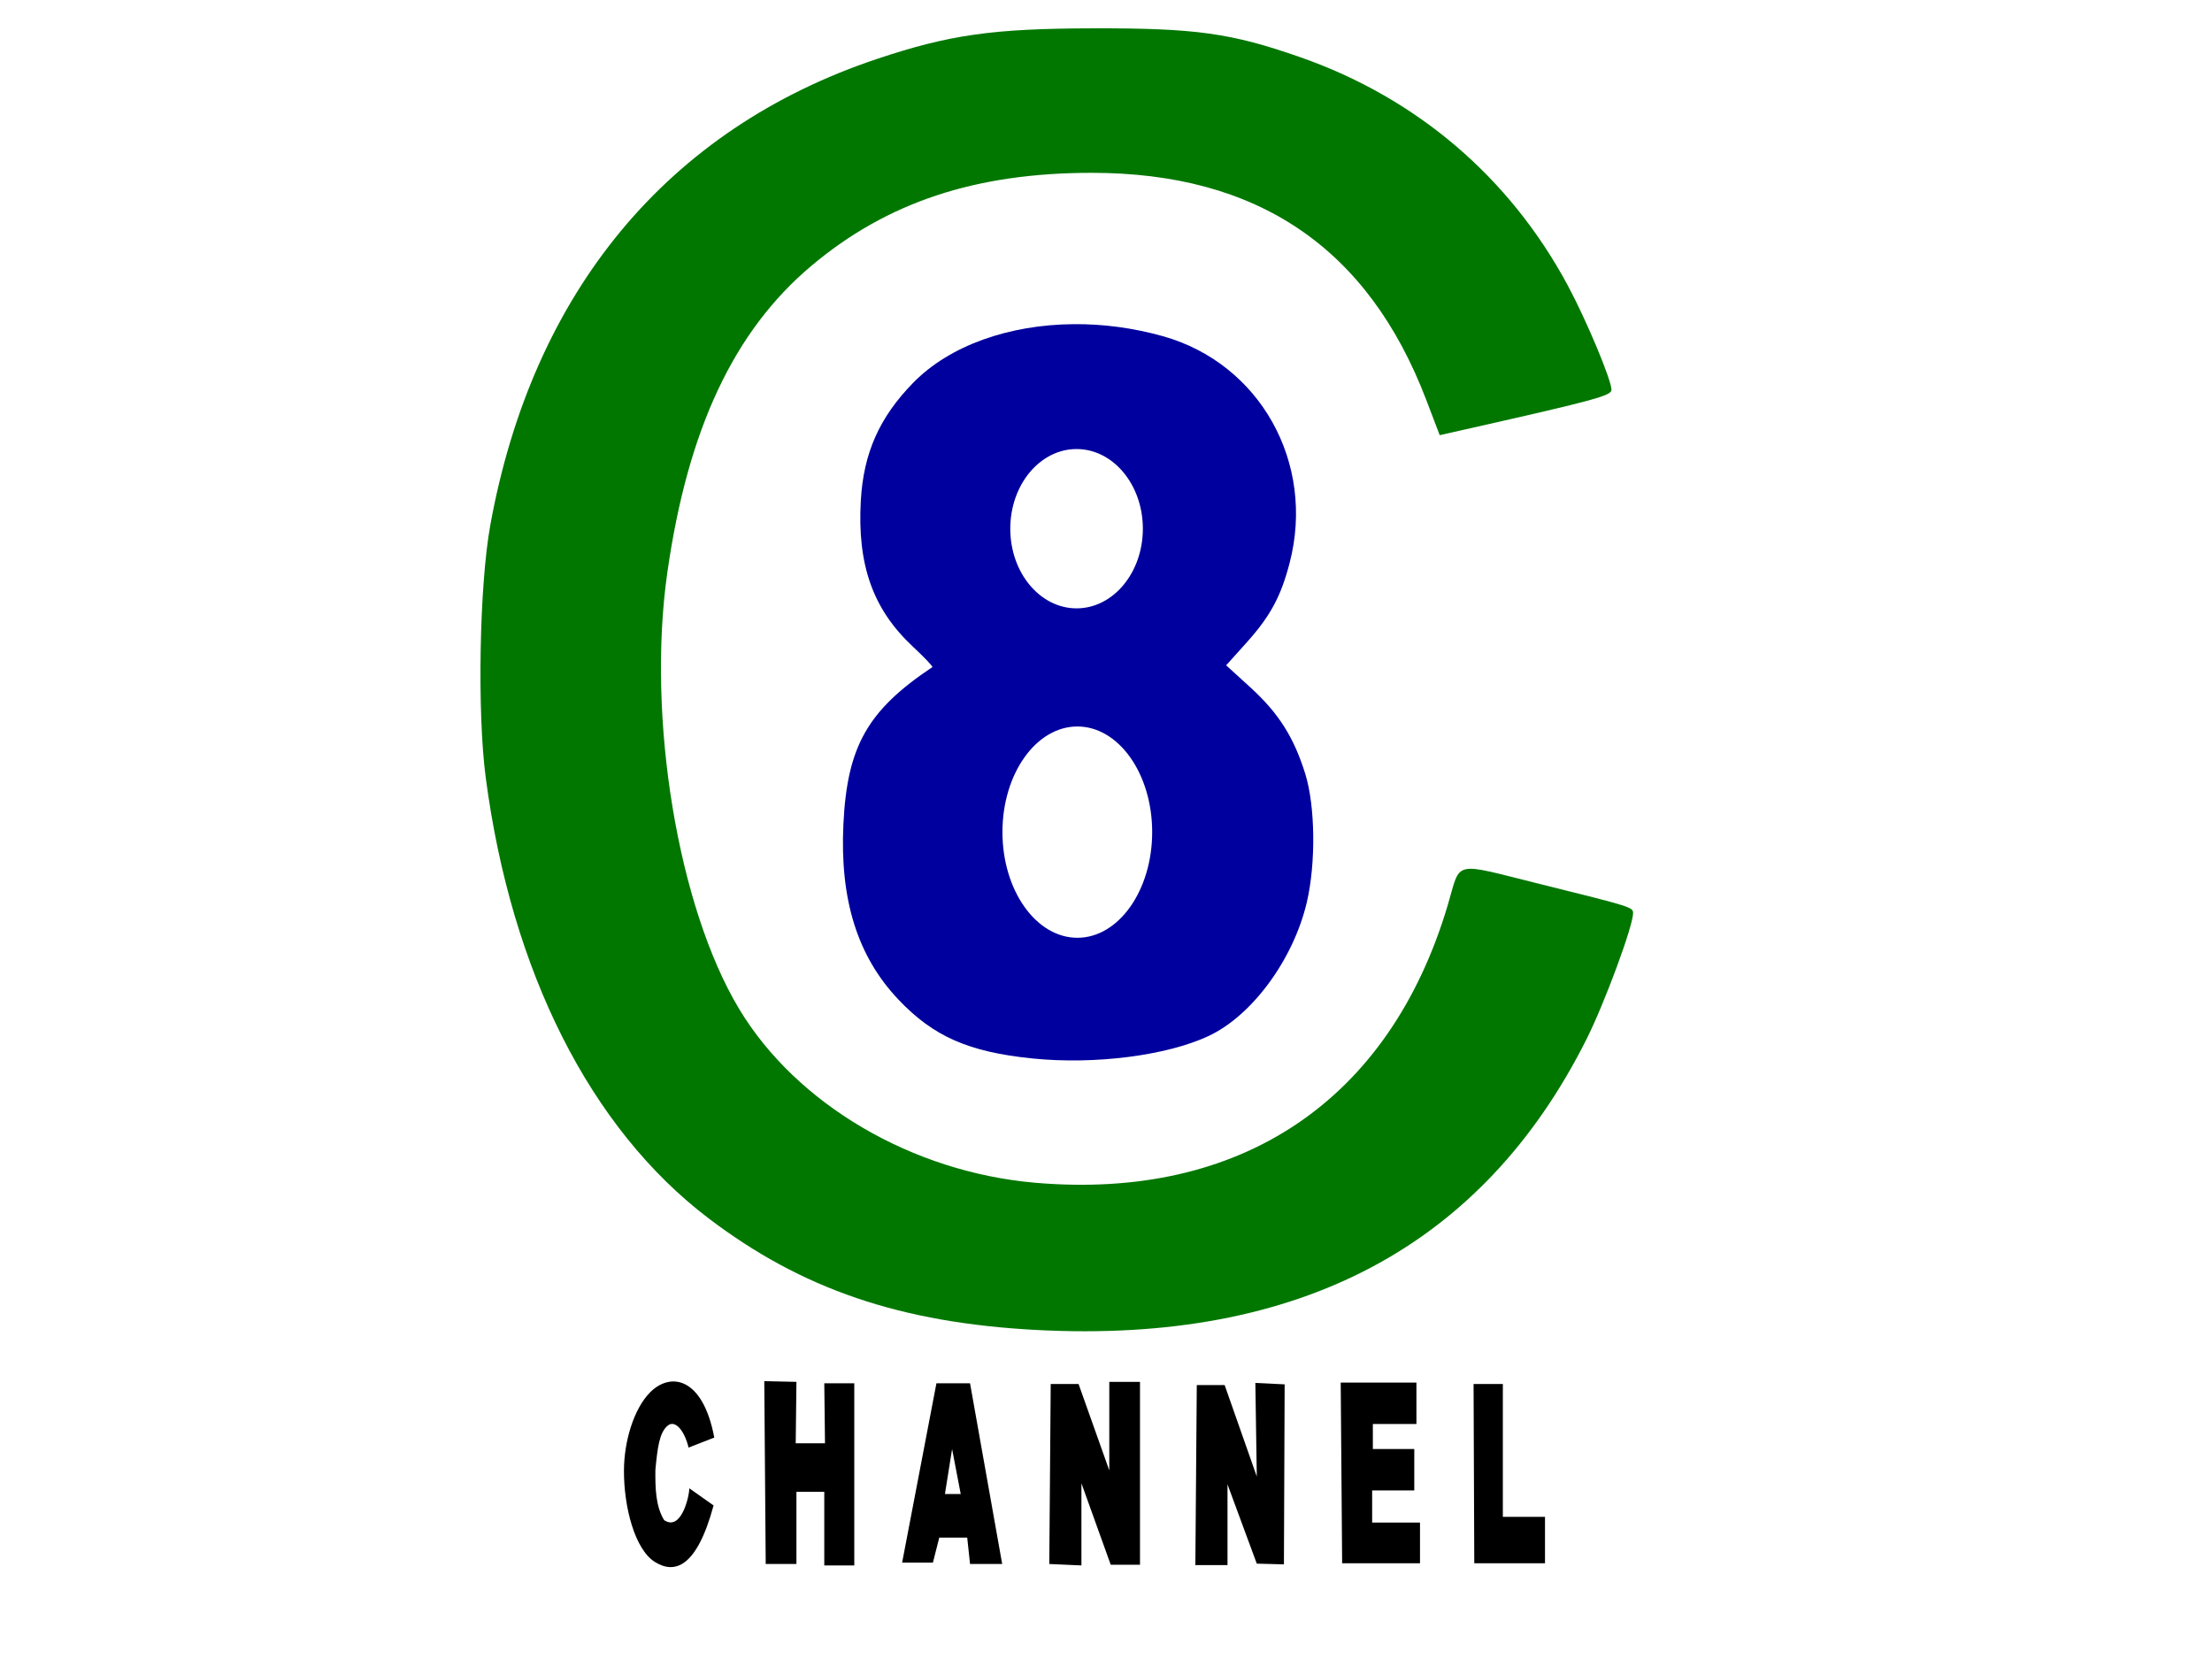
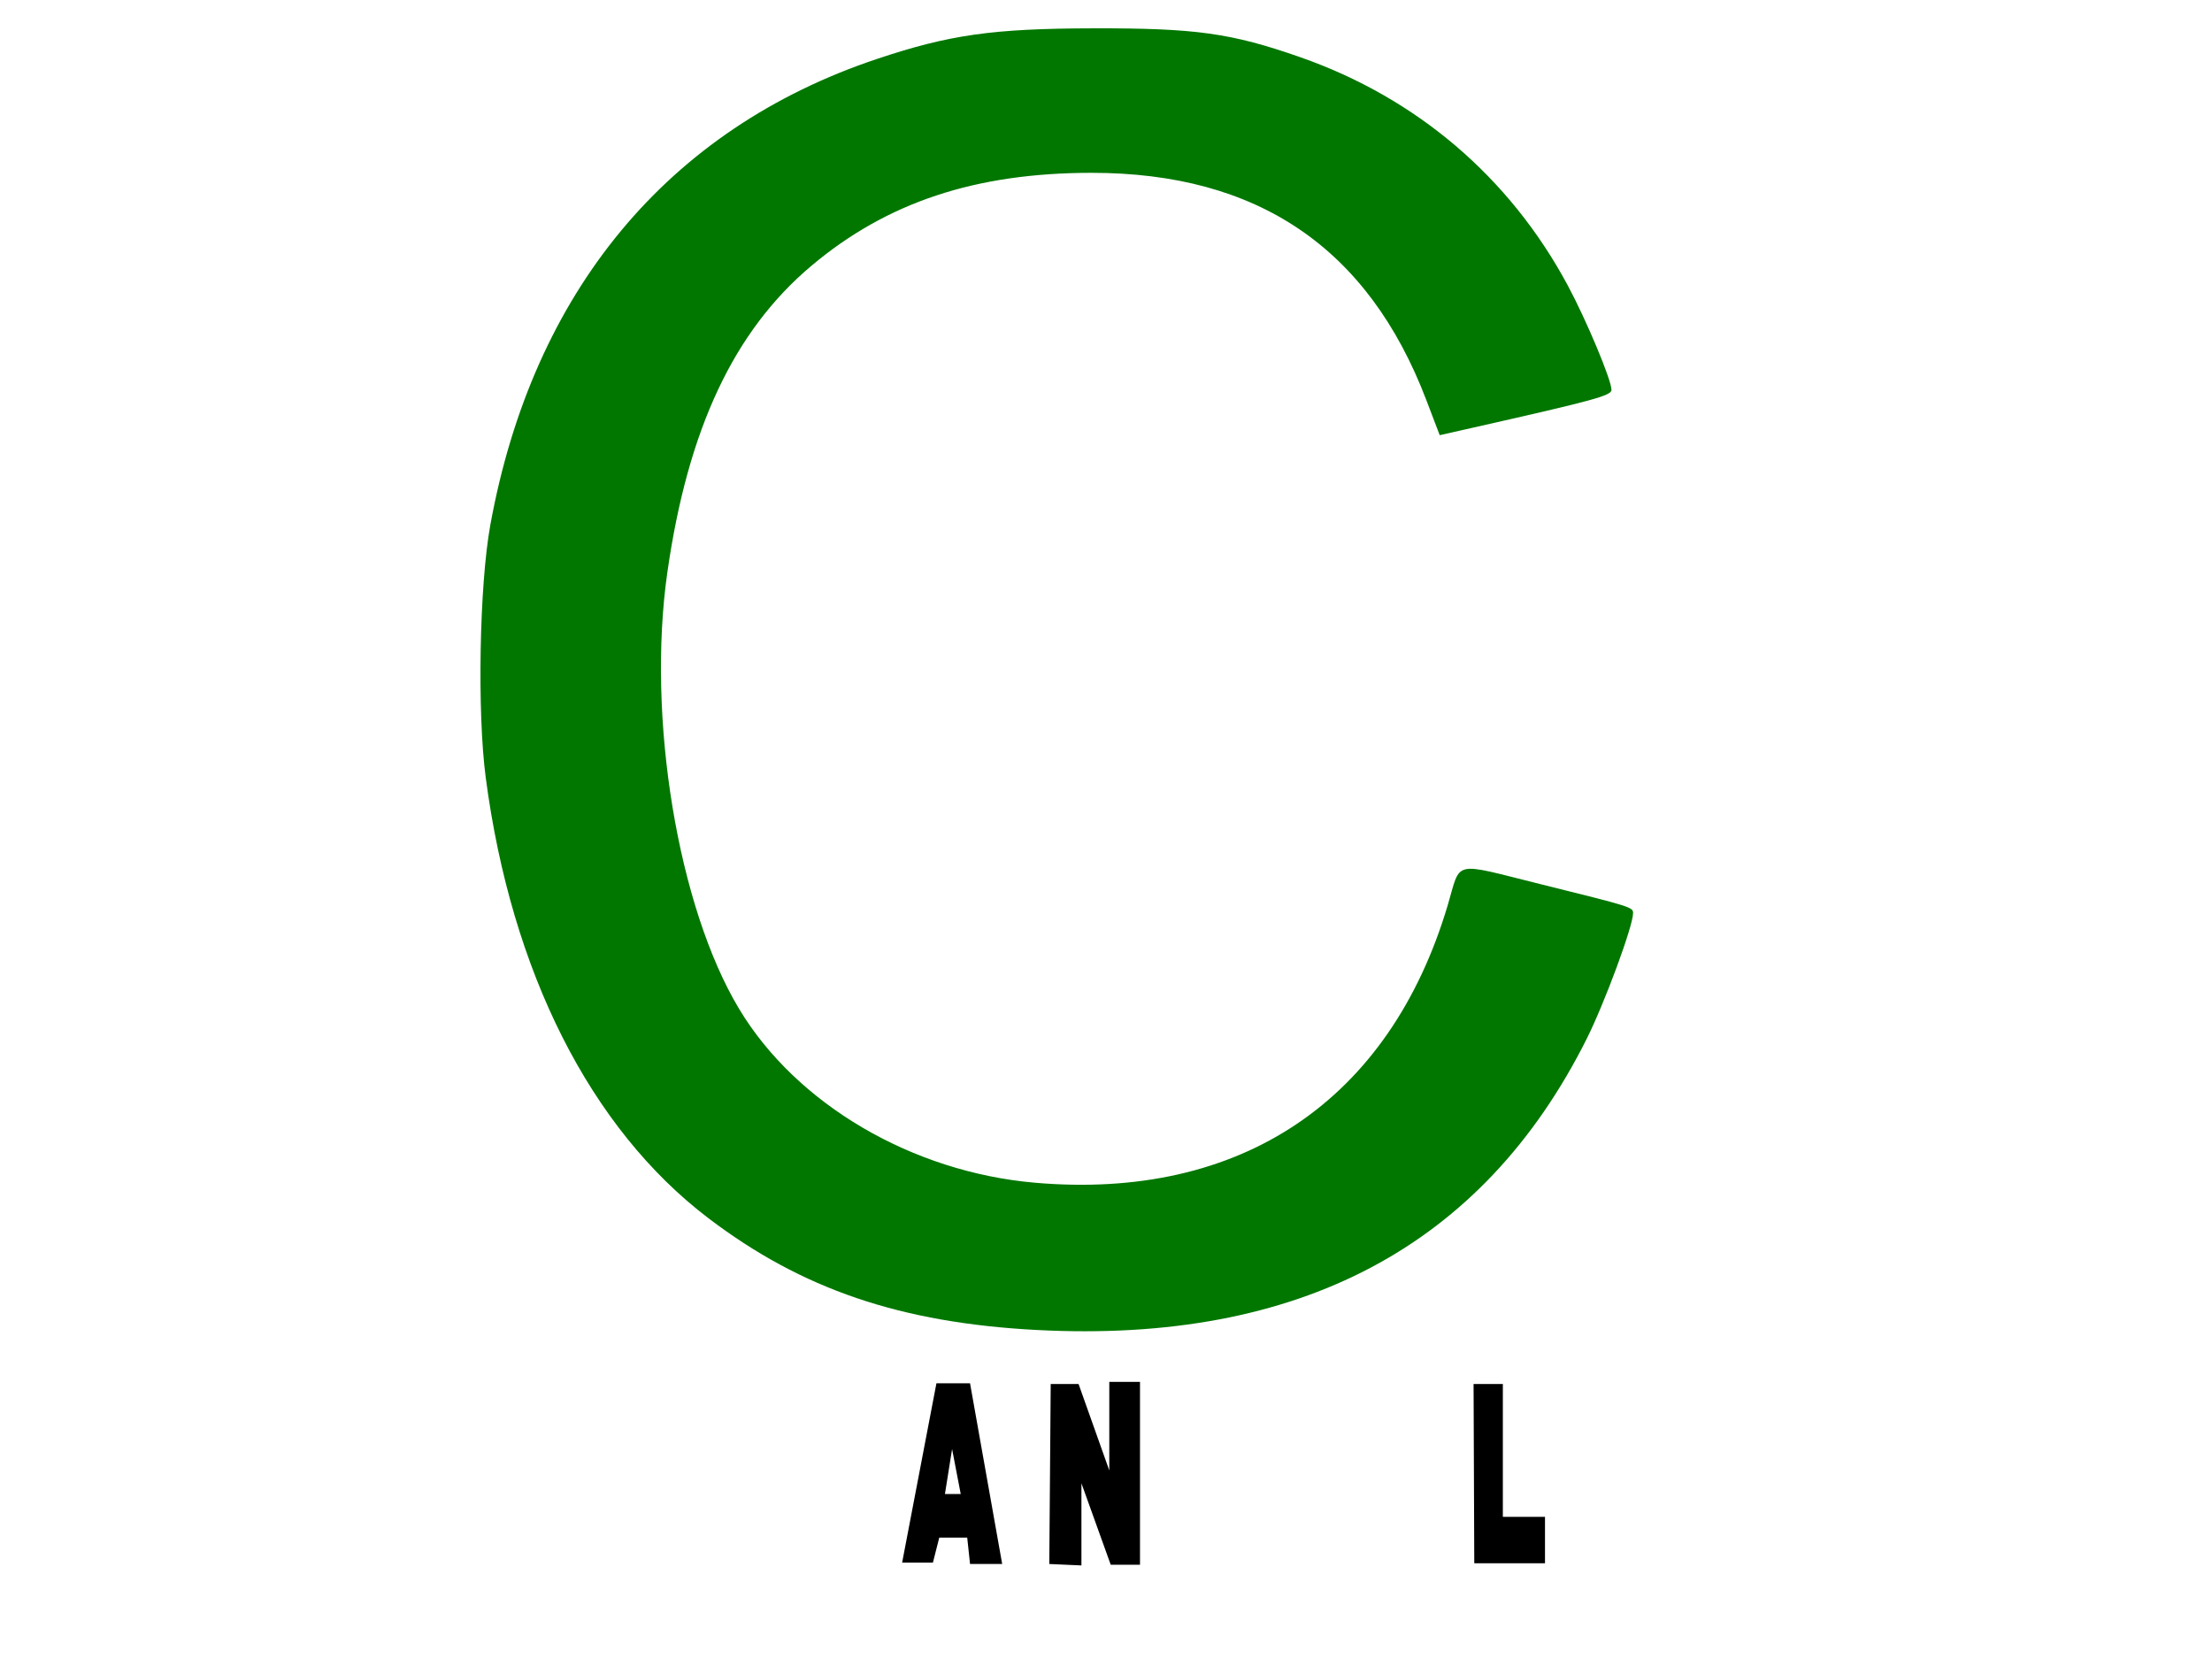
<svg xmlns="http://www.w3.org/2000/svg" xmlns:ns1="http://sodipodi.sourceforge.net/DTD/sodipodi-0.dtd" xmlns:ns2="http://www.inkscape.org/namespaces/inkscape" id="svg2" ns1:version="0.32" ns2:version="0.46" width="512" height="384" version="1.0" ns1:docname="8cchannel.svg" ns2:output_extension="org.inkscape.output.svg.inkscape">
  <defs id="defs5">
    <ns2:perspective ns1:type="inkscape:persp3d" ns2:vp_x="0 : 526.18109 : 1" ns2:vp_y="0 : 1000 : 0" ns2:vp_z="744.09448 : 526.18109 : 1" ns2:persp3d-origin="372.04724 : 350.78739 : 1" id="perspective9" />
  </defs>
  <ns1:namedview ns2:window-height="1125" ns2:window-width="1600" ns2:pageshadow="2" ns2:pageopacity="1" guidetolerance="10.0" gridtolerance="10.0" objecttolerance="10.0" borderopacity="1.0" bordercolor="#666666" pagecolor="#ffffff" id="base" showgrid="false" ns2:zoom="2.2236903" ns2:cx="249.05019" ns2:cy="188.57558" ns2:window-x="0" ns2:window-y="25" ns2:current-layer="svg2" showguides="true" ns2:guide-bbox="true" />
  <path style="fill:#017700;opacity:1;stroke:none;stroke-opacity:1;fill-opacity:1" d="M 240,307.846 C 208.468,306.198 185.601,298.416 163.974,281.973 C 136.665,261.211 118.357,224.991 112.43,180 C 110.428,164.81 110.964,135.4 113.494,121.5 C 123.329,67.487 154.573,29.834 203,13.638 C 219.78,8.026 229.782,6.609 253,6.556 C 276.773,6.501 284.999,7.648 301,13.252 C 327.906,22.674 349.417,41.021 362.848,66 C 367.182,74.059 373,87.947 373,90.231 C 373,91.57 369.142,92.624 340.871,99.007 L 333.241,100.73 L 330.147,92.615 C 316.702,57.357 291.117,39.99 252.64,40.004 C 225.775,40.014 205.293,46.814 187.802,61.532 C 169.873,76.618 159.201,99.335 154.465,132.5 C 149.671,166.068 156.893,209.948 171.098,233.555 C 184.346,255.572 211.087,271.281 239.535,273.758 C 287.215,277.91 321.642,254.761 335.103,209.5 C 338.229,198.988 335.898,199.518 356.5,204.631 C 377.715,209.895 378,209.984 378,211.366 C 378,214.341 371.419,232.162 367.248,240.485 C 343.161,288.54 300.695,311.02 240,307.846 z" id="path3207" />
-   <path style="fill:#00009e;opacity:1;stroke:none;stroke-opacity:1;fill-opacity:1" d="M 248.469 75.031 C 233.544 75.163 219.813 79.953 211.344 88.625 C 203.552 96.603 199.876 104.872 199.25 115.844 C 198.4 130.759 202.05 141.019 211.25 149.625 C 213.941 152.142 215.986 154.29 215.812 154.406 C 200.803 164.431 196.089 172.743 195.219 190.75 C 194.373 208.253 198.467 221.332 207.906 231.312 C 216.039 239.912 224.196 243.5 239 245 C 253.399 246.459 269.999 244.349 279.719 239.812 C 289.79 235.113 299.354 222.119 302.469 208.906 C 304.6 199.864 304.447 186.586 302.125 179.125 C 299.477 170.618 295.947 165.074 289.438 159.125 L 283.812 154 L 288.5 148.781 C 294.022 142.639 296.469 138.109 298.5 130.312 C 304.531 107.159 291.645 84.113 269.156 77.812 C 262.259 75.88 255.253 74.971 248.469 75.031 z M 249.188 103.938 C 257.659 103.938 264.531 112.197 264.531 122.375 C 264.531 132.553 257.659 140.812 249.188 140.812 C 240.716 140.812 233.844 132.553 233.844 122.375 C 233.844 112.197 240.716 103.938 249.188 103.938 z M 249.375 168.156 C 258.932 168.156 266.688 179.096 266.688 192.594 C 266.688 206.092 258.932 217.062 249.375 217.062 C 239.818 217.063 232.031 206.092 232.031 192.594 C 232.031 179.096 239.818 168.156 249.375 168.156 z " id="path3205" />
-   <path style="fill:#000000;fill-rule:evenodd;stroke:none;stroke-width:1px;stroke-linecap:butt;stroke-linejoin:miter;stroke-opacity:1;fill-opacity:1;opacity:1" d="M 159.38,335.062 L 165.332,332.747 C 162.671,318.624 155.09,317.5 150.361,322.395 C 146.766,326.116 144.457,333.413 144.424,340.357 C 144.384,348.777 146.921,358.612 151.568,361.527 C 156.127,364.387 161.252,362.917 165.167,348.454 L 159.545,344.486 C 159.586,346.129 157.744,354.549 153.725,351.858 C 151.724,348.586 151.661,344.335 151.701,340.188 C 152.184,335.247 152.575,331.733 154.459,330.057 C 156.321,328.4 158.498,331.347 159.38,335.062 z" id="path2384" ns1:nodetypes="ccsssccccsc" />
-   <path style="fill:#000000;fill-rule:evenodd;stroke:none;stroke-width:1px;stroke-linecap:butt;stroke-linejoin:miter;stroke-opacity:1;fill-opacity:1;opacity:1" d="M 176.905,319.686 L 184.345,319.851 L 184.18,334.07 L 190.958,334.07 L 190.793,320.182 L 197.737,320.182 L 197.737,362.342 L 190.793,362.342 L 190.793,345.312 L 184.345,345.312 L 184.345,362.011 L 177.236,362.011 L 176.905,319.686 z" id="path3156" />
  <path style="fill:#000000;fill-rule:evenodd;stroke:none;stroke-width:1px;stroke-linecap:butt;stroke-linejoin:miter;stroke-opacity:1;fill-opacity:1;opacity:1" d="M 216.75 320.188 L 208.812 361.688 L 215.938 361.688 L 217.406 355.906 L 223.875 355.906 L 224.531 362 L 231.969 362 L 224.531 320.188 L 216.75 320.188 z M 220.375 335.406 L 222.375 345.812 L 218.719 345.812 L 220.375 335.406 z " id="path3158" />
  <path style="fill:#000000;fill-rule:evenodd;stroke:none;stroke-width:1px;stroke-linecap:butt;stroke-linejoin:miter;stroke-opacity:1;fill-opacity:1;opacity:1" d="M 242.873,362.011 L 243.203,320.347 L 249.651,320.347 L 256.761,340.352 L 256.761,319.851 L 263.87,319.851 L 263.87,362.176 L 257.091,362.176 L 250.313,343.328 L 250.313,362.342 L 242.873,362.011 z" id="path3162" />
-   <path style="fill:#000000;fill-rule:evenodd;stroke:none;stroke-width:0.5;stroke-linecap:butt;stroke-linejoin:miter;stroke-opacity:1;opacity:1;stroke-miterlimit:4;stroke-dasharray:none;fill-opacity:1" d="M 276.683,362.259 L 277.014,320.595 L 283.462,320.595 L 290.902,341.758 L 290.571,320.099 L 297.35,320.43 L 297.184,362.094 L 290.902,361.928 L 284.123,343.576 L 284.123,362.259 L 276.683,362.259 z" id="path3164" ns1:nodetypes="ccccccccccc" />
-   <path style="fill:#000000;fill-rule:evenodd;stroke:none;stroke-width:1px;stroke-linecap:butt;stroke-linejoin:miter;stroke-opacity:1;fill-opacity:1;opacity:1" d="M 310.328,320.017 L 327.853,320.017 L 327.853,329.606 L 317.768,329.606 L 317.768,335.392 L 327.357,335.392 L 327.357,344.982 L 317.603,344.982 L 317.603,352.422 L 328.68,352.422 L 328.68,361.846 L 310.659,361.846 L 310.328,320.017 z" id="path3166" />
  <path style="fill:#000000;fill-rule:evenodd;stroke:none;stroke-width:1px;stroke-linecap:butt;stroke-linejoin:miter;stroke-opacity:1;fill-opacity:1;opacity:1" d="M 341.08,320.347 L 347.858,320.347 L 347.858,351.099 L 357.613,351.099 L 357.613,361.846 L 341.245,361.846 L 341.08,320.347 z" id="path3168" />
</svg>